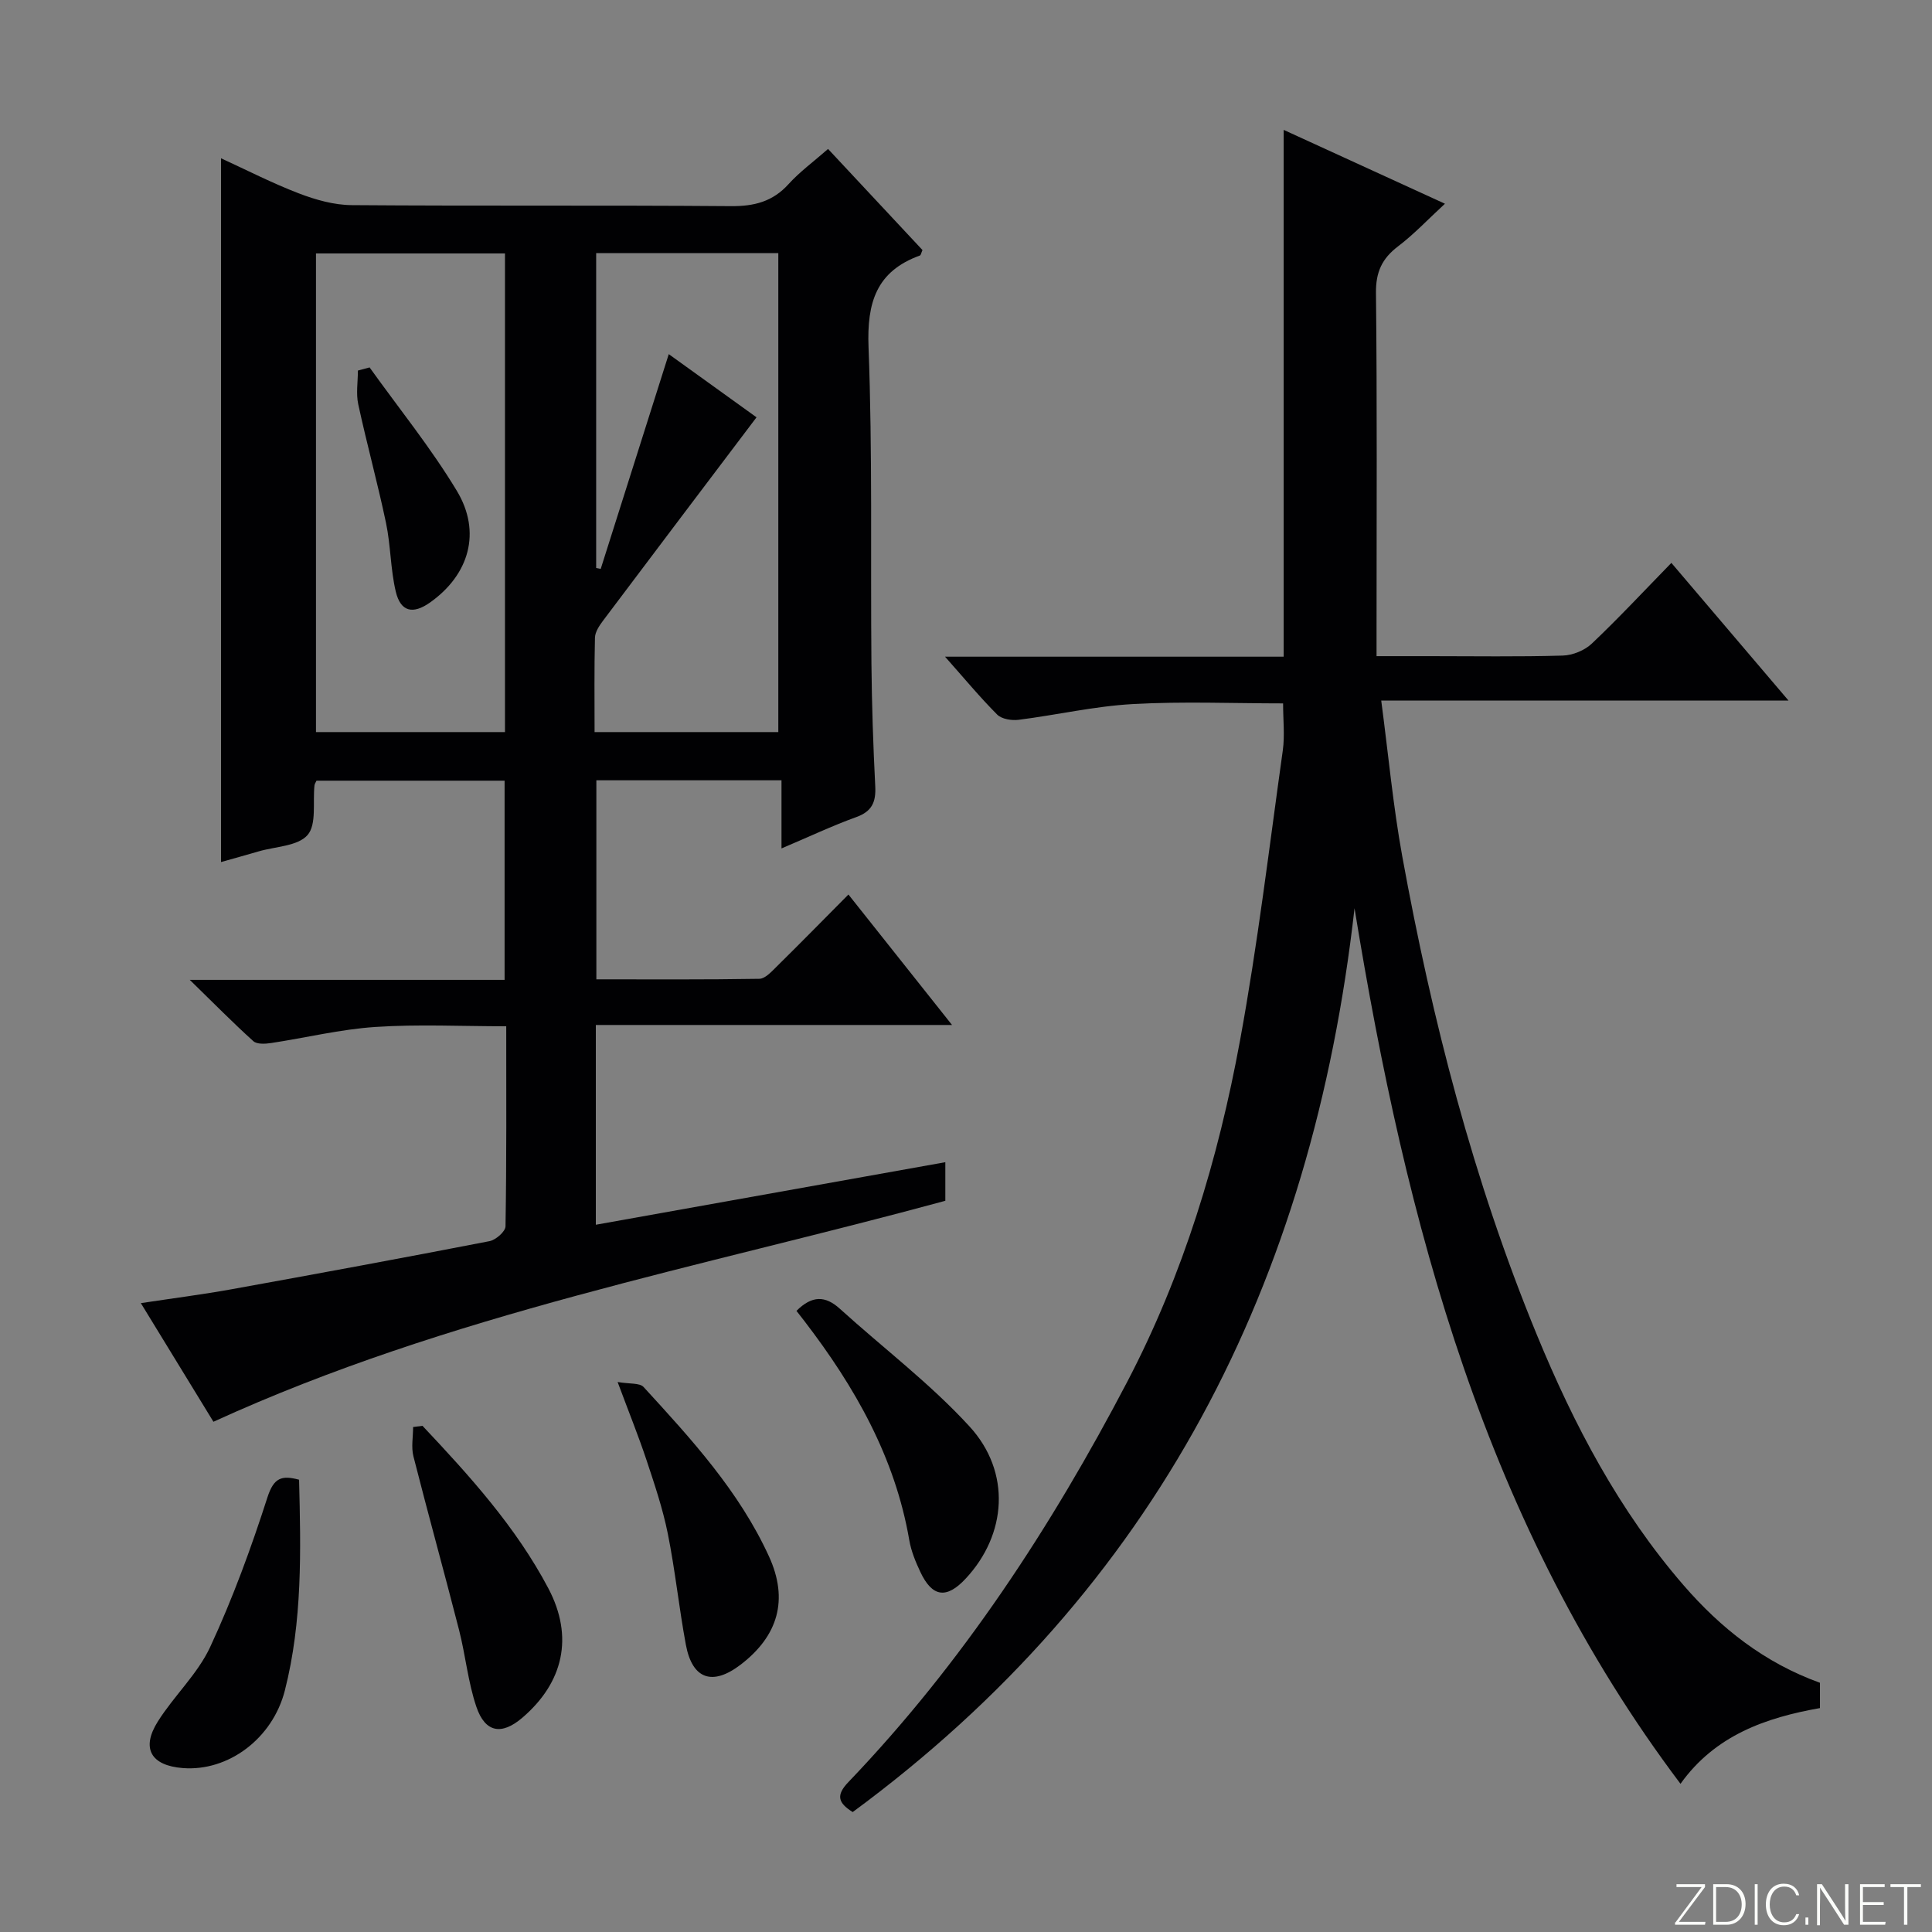
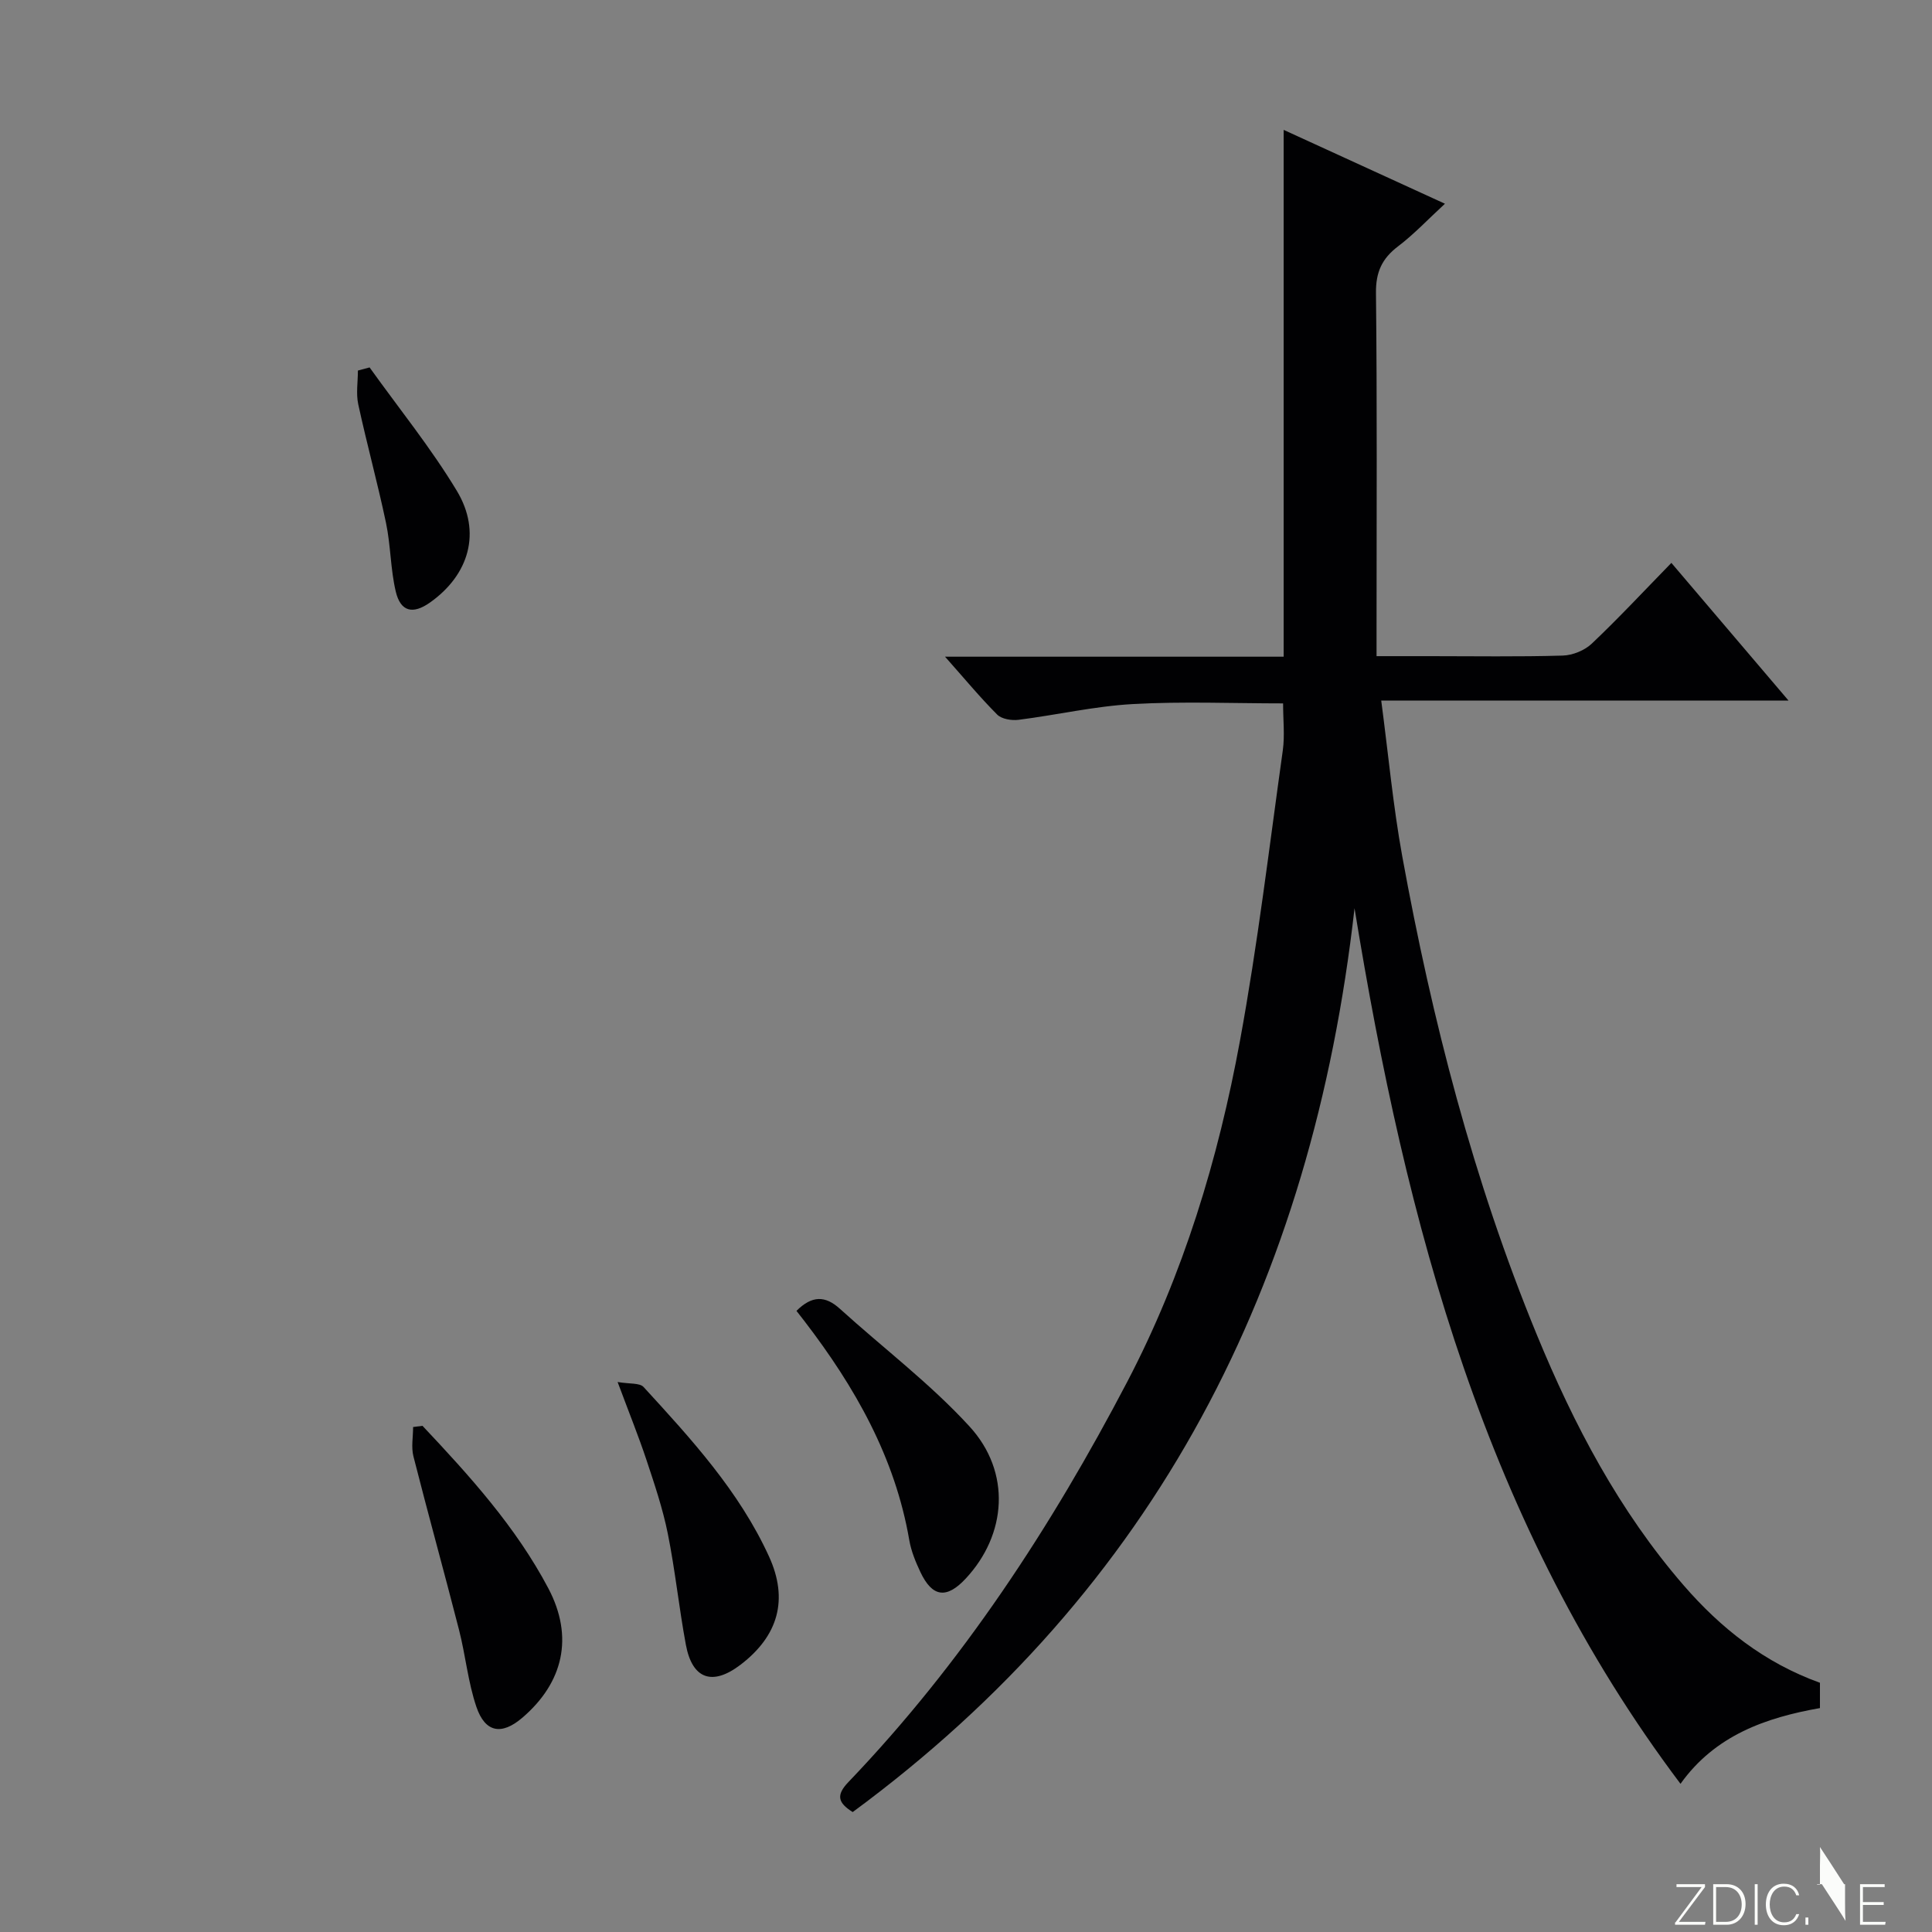
<svg xmlns="http://www.w3.org/2000/svg" enable-background="new 0 0 400 400" viewBox="0 0 400 400">
  <rect x="0" y="0" width="400" height="400" fill="#808080" stroke="none" />
  <g fill="#fbfcfa">
    <path d="m346.9 398 5.4-7.3h-5.2v-.6h5.9v.6l-5.4 7.2h5.5l-.1.6h-6.2v-.5z" />
    <path d="m354.7 390.1h2.8c2.3 0 3.9 1.6 3.9 4.1s-1.6 4.3-3.9 4.3h-2.8zm.6 7.8h2c2.2 0 3.3-1.6 3.3-3.6 0-1.8-1-3.6-3.3-3.6h-2z" />
    <path d="m363.9 390.1v8.4h-.6v-8.4z" />
    <path d="m372.5 396.3c-.4 1.3-1.4 2.3-3.2 2.3-2.4 0-3.7-1.9-3.7-4.3 0-2.3 1.2-4.3 3.7-4.3 1.8 0 2.9 1 3.2 2.4h-.6c-.4-1.1-1.1-1.8-2.5-1.8-2.1 0-3 1.9-3 3.7s.9 3.7 3 3.7c1.4 0 2.1-.7 2.5-1.7z" />
    <path d="m373.8 398.5v-1.5h.6v1.5z" />
-     <path d="m376.2 398.5v-8.4h1c1.3 2 4.4 6.7 4.9 7.6-.1-1.2-.1-2.4-.1-3.8v-3.8h.7v8.4h-.9c-1.2-1.9-4.4-6.8-5-7.7.1 1.1 0 2.3 0 3.9v3.9h-.6z" />
+     <path d="m376.2 398.5v-8.4h1c1.3 2 4.4 6.7 4.9 7.6-.1-1.2-.1-2.4-.1-3.8v-3.8h.7h-.9c-1.2-1.9-4.4-6.8-5-7.7.1 1.1 0 2.3 0 3.9v3.9h-.6z" />
    <path d="m390 394.4h-4.3v3.5h4.7l-.1.6h-5.2v-8.4h5.1v.6h-4.5v3.1h4.3v.7z" />
-     <path d="m394.2 390.7h-2.8v-.6h6.3v.6h-2.8v7.8h-.7z" />
  </g>
-   <path d="m197.11 212.21c-25.33 0-49.39 0-73.75 0v41.36c24.13-4.32 48.04-8.6 72.36-12.95v7.99c-50.58 13.76-102.64 23.39-151.53 45.75-4.63-7.56-9.61-15.7-15.03-24.56 6.81-1.03 12.84-1.8 18.82-2.88 17.81-3.22 35.6-6.5 53.36-9.95 1.31-.25 3.3-1.99 3.32-3.07.23-13.64.15-27.28.15-41.42-9.27 0-18.21-.45-27.09.14-7.24.48-14.39 2.24-21.59 3.33-1.21.18-2.93.29-3.68-.39-4.14-3.73-8.06-7.72-13.16-12.69h65.18c0-13.94 0-27.36 0-41.24-12.93 0-25.94 0-38.94 0-.17.37-.38.65-.42.96-.38 3.52.47 8.1-1.43 10.29-2.02 2.32-6.64 2.37-10.13 3.39-2.68.78-5.37 1.53-7.79 2.21 0-48.67 0-96.99 0-145.71 5.3 2.43 10.59 5.15 16.12 7.27 3.47 1.33 7.29 2.41 10.95 2.43 26.16.2 52.32 0 78.48.21 4.82.04 8.66-.92 11.96-4.57 2.33-2.57 5.19-4.65 8.17-7.27 6.61 7.08 13.12 14.05 19.55 20.93-.27.6-.33 1.05-.53 1.13-9.03 3.27-10.99 9.74-10.64 18.96.83 21.8.4 43.64.6 65.47.08 8.48.36 16.97.79 25.44.17 3.26-.65 5.22-3.93 6.4-4.96 1.79-9.74 4.06-15.48 6.49 0-5.06 0-9.41 0-14.11-13.11 0-25.51 0-38.33 0v41.21c11.22 0 22.49.08 33.75-.11 1.2-.02 2.51-1.47 3.54-2.49 4.86-4.79 9.64-9.66 14.9-14.96 6.99 8.79 13.76 17.33 21.45 27.01zm-92.56-60.64c0-33.38 0-66.15 0-99.1-13.3 0-26.32 0-39.13 0v99.1zm56.59 0c0-33.25 0-66.25 0-99.16-12.87 0-25.28 0-37.71 0v65.19c.31.06.63.12.94.19 4.66-14.7 9.31-29.4 14.09-44.47 6.69 4.82 12.85 9.25 18.17 13.08-10.78 14.27-21.31 28.17-31.78 42.11-.77 1.03-1.64 2.32-1.67 3.52-.16 6.43-.08 12.87-.08 19.54z" fill="#010103" />
  <path d="m280.44 188.04c-8.78 77.8-41.14 140.91-103.9 187.13-3.01-1.9-3.53-3.46-.88-6.22 23.56-24.6 42.01-52.83 57.72-82.86 11.62-22.22 18.84-46.1 23.35-70.65 3.66-19.9 6.05-40.03 8.86-60.08.43-3.09.06-6.3.06-9.73-10.28 0-20.73-.44-31.12.14-7.92.44-15.75 2.26-23.65 3.26-1.44.18-3.49-.15-4.42-1.08-3.58-3.59-6.83-7.52-10.8-11.99h70.11c0-36.47 0-72.5 0-109.07 10.79 4.94 21.84 10 33.39 15.29-3.55 3.27-6.41 6.32-9.69 8.81-3.34 2.53-4.64 5.34-4.59 9.66.25 22.99.12 45.99.12 68.99v6.21h11.06c9.17 0 18.34.15 27.49-.12 2.06-.06 4.54-1.07 6.03-2.49 5.55-5.26 10.77-10.87 16.46-16.7 8.06 9.48 15.75 18.51 24.26 28.51-28.57 0-56.05 0-84.33 0 1.49 11.29 2.46 21.84 4.35 32.23 6.17 33.87 14.72 67.12 27.85 99.03 7.69 18.69 17.04 36.47 30.38 51.88 7.74 8.94 16.8 16.09 28.25 20.21v5.24c-11.17 1.97-21.7 5.62-28.87 15.68-40.37-53.6-56.79-115.63-67.49-181.28z" fill="#010103" />
  <path d="m164.9 271.4c3.23-3.22 5.97-3.17 8.99-.43 8.94 8.11 18.69 15.47 26.81 24.33 8.74 9.52 7.72 22.45-.77 31.54-3.96 4.25-6.92 3.86-9.39-1.4-.98-2.08-1.89-4.3-2.28-6.55-2.95-17.18-11.27-31.75-21.68-45.33-.49-.65-1-1.3-1.68-2.16z" fill="#010103" />
  <path d="m87.47 295.2c9.77 10.37 19.35 20.94 26.06 33.65 5.3 10.04 3.13 19.5-5.4 26.8-4.26 3.64-7.68 3.1-9.5-2.27-1.74-5.12-2.24-10.65-3.59-15.92-3.07-11.99-6.39-23.92-9.44-35.92-.49-1.91-.07-4.05-.07-6.09.64-.07 1.29-.16 1.94-.25z" fill="#010103" />
  <path d="m127.87 286.13c2.47.43 4.57.15 5.38 1.04 9.88 10.77 19.79 21.58 25.96 35.07 4.08 8.92 1.93 16.44-5.87 22.41-5.82 4.45-10.01 3.04-11.34-4.13-1.42-7.63-2.21-15.39-3.74-23-1.04-5.17-2.75-10.23-4.42-15.26-1.62-4.87-3.55-9.64-5.97-16.13z" fill="#010103" />
-   <path d="m61.92 306.36c.37 14.68.71 29.29-2.94 43.62-2.54 9.99-11.74 16.82-21.14 16.08-6.58-.52-8.67-4.06-5.17-9.63 3.35-5.33 8.24-9.83 10.85-15.45 4.66-10.03 8.48-20.49 11.87-31.03 1.31-4 2.91-4.56 6.53-3.59z" fill="#010103" />
  <path d="m76.52 76.07c6.07 8.48 12.68 16.63 18.05 25.53 5.19 8.59 2.54 17.43-5.55 23.15-3.53 2.49-6.08 1.93-7.08-2.27-1.1-4.63-1.04-9.53-2.02-14.21-1.73-8.23-3.97-16.35-5.75-24.57-.48-2.23-.07-4.64-.07-6.98.81-.22 1.62-.44 2.42-.65z" fill="#010103" />
</svg>